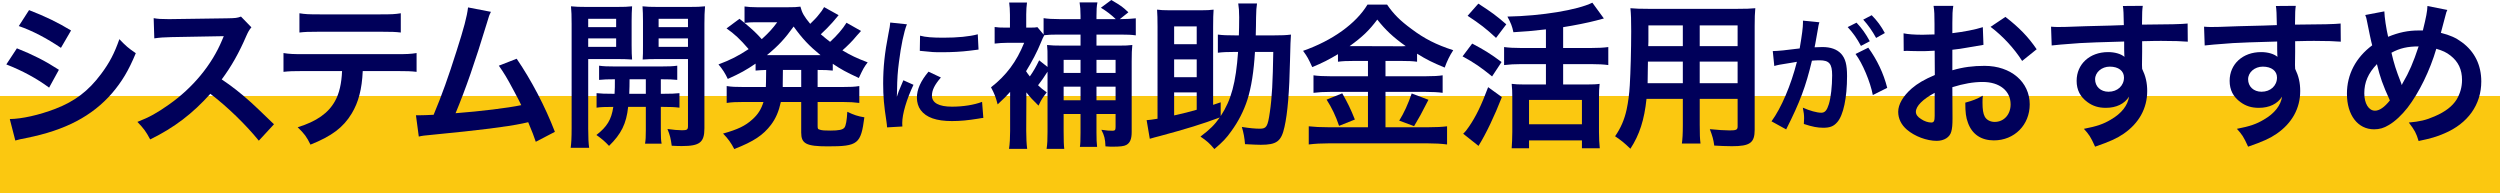
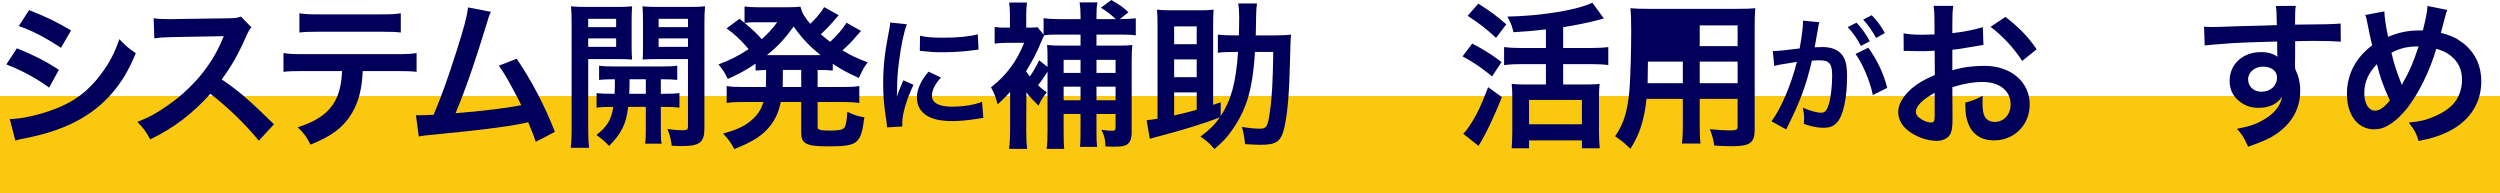
<svg xmlns="http://www.w3.org/2000/svg" id="_イヤー_2" viewBox="0 0 633.238 48.89">
  <defs>
    <style>.cls-1{fill:#00005a;}.cls-2{fill:#fbc810;}</style>
  </defs>
  <g id="_イヤー_4">
    <g>
      <rect class="cls-2" x="0" y="24.313" width="633.238" height="24.577" />
      <g>
        <path class="cls-1" d="M4.28,12.238c4.12,1.64,7.199,3.199,10.638,5.439l-2.479,4.52c-3.199-2.36-6.759-4.279-10.838-5.879l2.679-4.079Zm-1.8,17.917c3.04-.04,7.399-1,11.558-2.6,4.959-1.919,8.359-4.519,11.558-8.798,2.16-2.88,3.399-5.279,4.639-8.839,1.64,1.72,2.24,2.24,4.16,3.56-1.84,4.439-3.52,7.199-5.999,10.118-5.079,5.839-11.878,9.398-21.716,11.358-1.44,.28-2,.399-2.8,.64l-1.4-5.439ZM7.359,2.56c4.119,1.6,7.279,3.119,10.638,5.159l-2.56,4.399c-3.639-2.439-7.199-4.319-10.678-5.519L7.359,2.56Z" />
        <path class="cls-1" d="M65.559,35.634c-3.32-4.079-7.919-8.559-12.278-11.878-4.519,5.039-9.118,8.559-15.237,11.558-1.12-2.079-1.6-2.719-3.239-4.439,3.079-1.2,4.999-2.28,7.999-4.399,6.039-4.239,10.838-10.039,13.438-16.277l.44-1.04q-.64,.04-13.238,.24c-1.919,.04-3,.12-4.359,.319l-.16-5.119c1.12,.2,1.88,.24,3.52,.24h.959l14.078-.2c2.24-.04,2.56-.08,3.56-.439l2.64,2.719c-.52,.6-.84,1.16-1.28,2.16-1.84,4.279-3.799,7.759-6.239,11.038,2.52,1.68,4.679,3.359,7.398,5.799q1,.88,5.839,5.56l-3.839,4.159Z" />
        <path class="cls-1" d="M91.881,17.997c-.2,4.599-1.08,7.918-2.8,10.758-2.12,3.52-5.039,5.719-10.438,7.879-1-2.04-1.52-2.72-3.24-4.399,4.799-1.479,7.799-3.6,9.479-6.679,1.04-1.84,1.64-4.439,1.76-7.559h-9.758c-2.72,0-3.64,.04-5.079,.2v-4.759c1.52,.24,2.399,.28,5.159,.28h23.396c2.719,0,3.639-.04,5.159-.28v4.759c-1.44-.16-2.36-.2-5.079-.2h-8.559ZM75.844,3.359c1.48,.24,2.28,.28,5.159,.28h15.357c2.879,0,3.68-.04,5.159-.28v4.879c-1.32-.16-2.28-.2-5.079-.2h-15.518c-2.799,0-3.759,.04-5.079,.2V3.359Z" />
        <path class="cls-1" d="M124.353,2.999c-.44,.88-.48,.96-1.04,2.88-3.04,9.998-5.359,16.637-7.918,22.796,6.279-.479,13.198-1.319,16.637-2.04-.44-.96-.92-1.839-1.88-3.639-1.76-3.319-2.479-4.479-3.799-6.359l4.519-1.76c3.72,5.439,7.239,12.158,9.679,18.517l-4.839,2.52q-.52-1.64-1.919-4.959-.52,.12-1.44,.32c-4.04,.84-10.678,1.68-22.636,2.84-2.24,.2-2.839,.28-3.639,.479l-.72-5.399h1.04c.8,0,1.76-.04,3.439-.12,2.12-5.04,3.719-9.559,5.799-16.118,1.88-5.879,2.64-8.718,2.919-11.078l5.799,1.12Z" />
        <path class="cls-1" d="M148.988,32.554c0,2.36,.08,3.719,.24,4.879h-4.679c.16-1.16,.24-2.479,.24-4.959V6.079c0-2.08-.04-3.2-.16-4.479,1.12,.12,2.16,.16,4.119,.16h7.279c2.08,0,3-.04,4.08-.16-.08,1.16-.12,2.319-.12,3.719v6.159c0,1.8,.04,2.56,.12,3.6-1.04-.08-2.28-.12-3.68-.12h-7.438v17.597Zm0-25.675h7.079v-2.12h-7.079v2.12Zm0,4.999h7.079v-2.16h-7.079v2.16Zm6.679,11.878c.08-1.4,.08-1.84,.08-3.68-1.84,0-2.919,.04-4,.16v-3.6c1.08,.16,2.16,.2,4.04,.2h11.598c1.96,0,3.04-.04,4.16-.2v3.6c-1.08-.12-2.16-.16-4.16-.16v3.68h.6c2,0,3-.04,4.119-.16v3.68c-1.2-.16-2.199-.2-4.119-.2h-.6v5.919c0,1.84,.04,2.52,.2,3.399h-4.199c.16-.96,.2-1.68,.2-3.439v-5.879h-4.479c-.44,4.239-1.76,6.879-4.839,9.878-1.04-1.12-1.839-1.8-3.199-2.759,2.679-2.08,3.799-3.88,4.279-7.119-2.08,0-3.2,.04-4.239,.2v-3.68c1.12,.12,2.12,.16,4.159,.16h.4Zm3.799-3.68q0,1.8-.08,3.68h4.199v-3.68h-4.119Zm18.957,12.438c0,3.56-1.2,4.479-5.679,4.479-.72,0-1.28,0-2.6-.08-.24-1.8-.44-2.68-1.08-4.239,1.44,.2,2.72,.32,3.68,.32,1.28,0,1.52-.16,1.52-1.04V14.957h-7.838c-1.4,0-2.68,.04-3.64,.12,.08-1.16,.08-1.8,.08-3.6V5.319c0-1.52-.04-2.56-.12-3.719,1.12,.12,2.04,.16,4.08,.16h7.639c2,0,3-.04,4.119-.16-.12,1.479-.16,2.439-.16,4.439v26.475Zm-11.598-25.635h7.438v-2.12h-7.438v2.12Zm0,4.999h7.438v-2.16h-7.438v2.16Z" />
        <path class="cls-1" d="M194.067,17.717c-1.24,.04-1.68,.08-2.68,.16v-1.76c-2.359,1.6-3.839,2.439-7.039,3.879-.68-1.439-1.28-2.399-2.36-3.679,3.08-1.16,4.959-2.12,7.639-3.879-2.24-2.6-3.6-3.839-5.599-5.239l3.279-2.439q.64,.52,1.28,1.04V1.64c.76,.12,1.92,.2,3.319,.2h7.399c1.879,0,2.52-.04,3.439-.16,.4,1.6,.96,2.52,2.479,4.359,1.28-1.28,1.56-1.52,2.359-2.56,.56-.72,.68-.84,.84-1.16q.2-.32,.32-.52l3.679,2.04c-.12,.16-.64,.76-1.56,1.84-.72,.84-1.96,2.08-2.959,3,1.08,.92,1.52,1.28,2.359,1.919,1.72-1.56,3.2-3.279,4.159-4.839l3.68,2.08c-.24,.24-.32,.36-1.12,1.24-1.04,1.28-2.199,2.439-3.599,3.68,2.16,1.279,3.479,1.919,6.399,3.039-.92,1.2-1.16,1.64-2.24,3.959-3.279-1.52-4.439-2.16-6.599-3.599v1.72c-1.2-.12-1.92-.16-3.839-.16v4.319h6.359c1.959,0,3-.04,4.199-.24v4.279c-1.24-.16-2.4-.24-4.199-.24h-6.359v5.959c0,.84,.04,.92,.64,1.08,.52,.16,1.2,.2,2.56,.2,2.2,0,3.16-.2,3.6-.76,.36-.48,.6-1.8,.72-4,1.56,.76,2.72,1.16,4.319,1.4-.88,6.759-1.6,7.358-9.278,7.358-5.439,0-6.719-.68-6.719-3.479v-7.758h-5.159c-.52,2.399-1.28,4.159-2.479,5.759-2,2.639-4.399,4.239-9.318,6.159-.76-1.48-1.56-2.64-2.839-3.919,3.719-1.04,5.639-1.96,7.398-3.56,1.4-1.239,2.24-2.52,2.84-4.439h-5.119c-1.84,0-2.879,.04-4.199,.24v-4.279c1.24,.2,2.239,.24,4.199,.24h5.719c.04-.52,.04-.8,.04-1.24l.04-3.079Zm-3.04-12.078c-.72,0-1.6,.04-2.439,.16,2.12,1.76,3.04,2.64,4.359,4.119,1.68-1.52,2.719-2.64,3.919-4.279h-5.839Zm15.958,8.318h.84c-2.839-2.319-4.599-4.159-6.799-7.238-2.24,3.119-3.919,4.919-6.759,7.238h12.718Zm-8.719,7.159v.92h4.679v-4.319h-4.639l-.04,3.399Z" />
        <path class="cls-1" d="M224.693,32.266c-.032-.576-.064-.768-.16-1.504-.608-3.872-.832-6.335-.832-9.567,0-4.127,.384-7.775,1.312-12.511,.352-1.792,.416-2.112,.48-2.976l4.224,.448c-.768,1.888-1.504,5.472-2.016,9.567-.32,2.4-.448,4.288-.48,7.071,0,.704-.032,.96-.064,1.76,.352-1.12,.416-1.344,1.664-4.224l2.56,1.151c-1.76,3.712-2.848,7.424-2.848,9.695,0,.192,0,.448,.032,.864l-3.872,.224Zm13.631-12.639c-1.6,1.855-2.271,3.231-2.271,4.607,0,1.824,1.76,2.784,5.087,2.784,2.816,0,5.6-.448,7.615-1.216l.32,4.064c-.448,.032-.576,.063-1.312,.192-2.56,.416-4.512,.608-6.624,.608-3.968,0-6.527-.896-7.936-2.784-.608-.8-.96-1.983-.96-3.136,0-2.08,.96-4.224,2.944-6.591l3.136,1.472Zm-5.279-10.591c1.44,.384,3.136,.512,5.919,.512,3.552,0,6.591-.288,8.703-.864l.192,3.872c-.256,.032-.736,.096-2.272,.288-2.048,.256-4.48,.384-6.848,.384-2.336,0-2.368,0-5.759-.353l.064-3.839Z" />
        <path class="cls-1" d="M259.977,24.636l-.04,8.479c0,1.76,.08,3.399,.24,4.599h-4.599c.2-1.24,.28-2.919,.28-4.559v-9.878c-.88,1-1.479,1.6-3.16,3.16-.479-1.84-.8-2.68-1.68-4.319,3.879-3.04,6.439-6.439,8.399-11.278h-4.199c-1.16,0-2.24,.08-3.28,.2V6.839c.72,.12,1.44,.16,2.959,.16h.92V3.759c0-1.239-.08-2.239-.2-3.119h4.519c-.12,.88-.2,1.84-.2,3v3.359h.8c1.2,0,1.64-.04,2.04-.12l1.56,1.879V4.599c1,.16,2.2,.24,3.919,.24h5.439v-.8c0-1.479-.08-2.439-.24-3.439h4.519c-.2,1.04-.24,1.88-.24,3.439v.8h4.879c-1.16-1.12-2.319-2-3.759-2.879l2.64-1.959c2.64,1.56,2.839,1.72,4.319,3.119l-2.16,1.72h.24c1.52,0,2.68-.08,3.799-.2v4.319c-1.04-.16-2.199-.2-3.799-.2h-6.159v2.799h5.479c1.76,0,2.759-.04,3.599-.16-.12,1.12-.16,2.24-.16,4.12v17.917c0,1.76-.4,2.759-1.36,3.28-.56,.319-1.56,.439-3.479,.439-.4,0-.84,0-1.8-.08-.08-1.959-.28-2.719-1.04-4.199,1.4,.2,1.919,.24,2.799,.24,.64,0,.8-.16,.8-.96v-3.279h-4.839v4.639c0,1.799,.04,2.679,.16,3.679h-4.359c.12-.68,.16-1.56,.16-3.639v-4.679h-4.279v4.439c0,2.239,.04,3.439,.16,4.399h-4.479c.2-1.24,.24-2.439,.24-4.359v-15.197c-.88,1.4-1.64,2.479-2.4,3.439,.72,.68,1.08,1,2.2,1.799-1.12,1.44-1.32,1.76-2.08,3.359-1.479-1.439-2.12-2.119-3.08-3.359v1.24Zm4.52-15.678c-.16,.24-.56,1.08-.8,1.72-.92,2.32-2.36,5.039-3.799,7.359,.4,.6,.52,.8,.959,1.32,.92-1.32,1.52-2.359,2.36-4.079l2.12,1.68v-1.48c0-2.439,0-3.04-.12-4.08,1.08,.12,2.08,.16,4,.16h4.479v-2.799h-5.799c-1.32,0-2.52,.04-3.399,.16v.04Zm9.198,9.519v-3.319h-4.279v3.319h4.279Zm0,6.919v-3.439h-4.279v3.439h4.279Zm8.878-6.919v-3.319h-4.839v3.319h4.839Zm0,6.919v-3.439h-4.839v3.439h4.839Z" />
        <path class="cls-1" d="M309.2,29.395c2.68-4.079,3.839-8.438,4.399-16.237h-1.12c-1.52,0-2.76,.04-4,.2v-4.599c1.24,.16,2.319,.2,4.279,.2h1.04c.04-1.08,.08-2.719,.08-4.599,0-1.52-.08-2.479-.24-3.479h4.759c-.16,1.08-.2,1.64-.24,3.519,0,1.48-.04,2.64-.08,4.559h4.679c1.88,0,2.96-.04,4.239-.2q-.12,1.2-.24,6.599c-.16,7.838-.6,13.277-1.4,16.797-.8,3.64-1.959,4.52-5.999,4.52q-1,0-3.999-.16c-.12-1.6-.36-2.88-.8-4.359,2,.32,3.439,.44,4.559,.44,1.68,0,2-.52,2.52-4.12,.56-3.719,.76-7.798,.88-15.317h-4.639c-.28,4.879-.92,8.999-1.92,12.118-.919,2.84-2.319,5.559-4.079,7.959-1.24,1.76-2.16,2.719-4.279,4.519-1.2-1.44-1.88-2.04-3.52-3.16,2.439-1.84,3.6-2.999,4.879-4.839-4.359,1.64-8.519,2.919-15.078,4.679-1.36,.36-1.6,.4-2.64,.72l-.8-4.719c.68-.04,1.32-.12,2.76-.36V6.799c0-1.72-.04-3.479-.12-4.359,.88,.12,1.72,.16,3,.16h8.318c1.28,0,2.08-.04,3-.16-.08,.72-.12,2.6-.12,4.359V26.555l1.919-.64v3.479Zm-6.079-18.197V6.679h-5.719v4.519h5.719Zm0,8.359v-4.52h-5.719v4.52h5.719Zm-5.719,9.678c2.2-.48,4.119-.96,5.719-1.44v-4.399h-5.719v5.839Z" />
-         <path class="cls-1" d="M342.821,15.437c-1.6,0-2.76,.04-3.919,.2v-1.919c-2.28,1.359-3.879,2.199-6.519,3.279-.96-2.12-1.24-2.64-2.32-4.12,7.439-2.599,13.438-6.918,16.317-11.718h4.959c1.6,2.36,3.319,4.08,6.159,6.159,3.279,2.479,6.279,4,10.598,5.399-.959,1.479-1.56,2.759-2.16,4.399-3.159-1.32-4.479-1.96-6.999-3.52v2.04c-1.16-.16-2.24-.2-3.919-.2h-4.079v3.879h10.118c2.08,0,3.319-.08,4.359-.24v4.439c-1.12-.16-2.52-.24-4.399-.24h-10.078v8.958h10.878c2.04,0,3.399-.08,4.719-.24v4.6c-1.48-.2-3.16-.28-4.799-.28h-25.276c-1.839,0-3.279,.08-4.959,.28v-4.6c1.44,.16,2.919,.24,4.959,.24h10.039v-8.958h-9.479c-1.72,0-3.12,.08-4.319,.24v-4.439c1.08,.16,2.36,.24,4.359,.24h9.438v-3.879h-3.679Zm-2.84,8.199c1.36,2.399,2.12,3.919,3.2,6.639l-4,1.6c-.84-2.52-1.88-4.639-3.159-6.639l3.959-1.6Zm2.72-11.958l12.398,.04q.36,0,.96-.04c-3.16-2.239-5.119-4.079-7.199-6.719-2.04,2.72-3.679,4.319-6.999,6.719h.84Zm19.117,13.598q-.52,.92-2,3.839c-.12,.24-.28,.52-1.64,2.839l-3.76-1.399c1.24-2,2.2-4.119,3.16-6.879l4.239,1.6Z" />
        <path class="cls-1" d="M372.899,11.038c2.959,1.56,4.679,2.6,7.439,4.679l-2.4,3.64c-2.799-2.279-4.519-3.479-7.479-5.079l2.439-3.239Zm7.519,13.558c-1.88,4.799-4,9.278-5.919,12.358l-3.879-3.08c.44-.4,.919-.96,1.439-1.76,1.8-2.6,3.2-5.519,4.879-10.038l3.479,2.52Zm-5.959-23.676c3.399,2.199,4.479,2.999,7.079,5.239l-2.6,3.439c-2.479-2.32-4.04-3.52-7.199-5.599l2.72-3.079Zm17.117,6.519c-3.999,.44-4.799,.52-8.238,.72-.32-1.56-.64-2.319-1.52-3.959,8.679-.16,17.797-1.68,21.517-3.52l2.919,3.999q-.68,.2-1.959,.52c-1.96,.52-5.519,1.24-8.359,1.68v5.279h6.959c1.919,0,3.319-.08,4.479-.24v4.559c-1.16-.16-2.56-.24-4.439-.24h-6.999v5.159h6.079c1.4,0,2.439-.04,3.16-.16-.12,.92-.16,2.159-.16,3.599v8.599c0,1.56,.08,3.04,.2,4.12h-4.519v-2h-13.398v2h-4.399c.08-1.08,.16-2.6,.16-4.16v-8.718c0-1.28-.04-2.36-.16-3.439,.92,.12,1.72,.16,3.159,.16h5.519v-5.159h-6.199c-1.68,0-3.12,.08-4.399,.24v-4.559c1.16,.16,2.6,.24,4.399,.24h6.199V7.438Zm-4.279,24.036h13.398v-6.159h-13.398v6.159Z" />
-         <path class="cls-1" d="M417.054,25.036c-.56,5.319-1.76,9.079-4.08,12.638-1.68-1.6-2.239-2.04-3.879-3.16,1.44-2.079,2.36-4.199,2.92-6.759,.4-1.879,.68-3.959,.8-6.119,.2-3.359,.36-9.038,.36-13.757,0-2.879-.04-4.16-.2-5.799,1.4,.12,2.44,.16,4.6,.16h22.436c2.24,0,3.359-.04,4.599-.16-.12,1.36-.16,2.36-.16,4.52v26.275c0,3.319-1.2,4.159-5.759,4.159-1.24,0-3.279-.08-4.479-.16-.2-1.52-.479-2.479-1.12-4.159,2,.2,3.759,.32,5.039,.32,1.64,0,2-.16,2-1v-6.999h-9.599v6.559c0,2.319,.04,3.599,.2,4.759h-4.719c.16-1.2,.24-2.359,.24-4.719v-6.599h-9.198Zm9.198-9.438h-8.838c0,1.16-.04,1.959-.04,2.52-.04,1.879-.04,2.16-.04,2.959h8.918v-5.479Zm0-9.159h-8.718v4.119l-.04,1.12h8.758V6.438Zm13.878,5.239V6.438h-9.599v5.239h9.599Zm0,9.398v-5.479h-9.599v5.479h9.599Z" />
+         <path class="cls-1" d="M417.054,25.036c-.56,5.319-1.76,9.079-4.08,12.638-1.68-1.6-2.239-2.04-3.879-3.16,1.44-2.079,2.36-4.199,2.92-6.759,.4-1.879,.68-3.959,.8-6.119,.2-3.359,.36-9.038,.36-13.757,0-2.879-.04-4.16-.2-5.799,1.4,.12,2.44,.16,4.6,.16h22.436c2.24,0,3.359-.04,4.599-.16-.12,1.36-.16,2.36-.16,4.52v26.275c0,3.319-1.2,4.159-5.759,4.159-1.24,0-3.279-.08-4.479-.16-.2-1.52-.479-2.479-1.12-4.159,2,.2,3.759,.32,5.039,.32,1.64,0,2-.16,2-1v-6.999h-9.599v6.559c0,2.319,.04,3.599,.2,4.759h-4.719c.16-1.2,.24-2.359,.24-4.719v-6.599h-9.198Zm9.198-9.438h-8.838c0,1.16-.04,1.959-.04,2.52-.04,1.879-.04,2.16-.04,2.959h8.918v-5.479Zm0-9.159h-8.718v4.119l-.04,1.12V6.438Zm13.878,5.239V6.438h-9.599v5.239h9.599Zm0,9.398v-5.479h-9.599v5.479h9.599Z" />
        <path class="cls-1" d="M460.522,7.052c-.16,.928-.384,2.24-.704,3.968q-.096,.544-.192,.96c.96-.032,1.408-.064,1.984-.064,2.112,0,3.68,.576,4.735,1.696,1.088,1.216,1.504,2.752,1.504,5.664,0,5.503-.928,9.887-2.464,11.647-.896,1.056-1.856,1.44-3.552,1.44-1.472,0-2.784-.256-4.928-.96,.032-.608,.064-1.088,.064-1.408,0-.832-.064-1.472-.32-2.72,1.728,.768,3.552,1.28,4.672,1.28,.928,0,1.44-.608,1.92-2.176,.512-1.664,.832-4.575,.832-7.295,0-2.944-.736-3.808-3.2-3.808-.672,0-1.184,.032-1.92,.096-1.568,6.56-3.007,10.431-6.527,17.407l-3.712-2.048c2.464-3.36,4.928-9.12,6.432-15.071q-.48,.064-1.504,.256l-2.912,.48c-.512,.096-.864,.192-1.312,.32l-.384-3.775c1.44-.032,3.104-.192,6.815-.672,.608-3.552,.832-5.376,.832-6.464v-.576l4.16,.416c-.096,.256-.192,.672-.256,.992l-.064,.416Zm9.727-1.312c1.408,1.504,2.272,2.72,3.36,4.704l-2.24,1.184c-1.056-1.952-1.952-3.232-3.36-4.768l2.24-1.12Zm2.976,6.335c2.208,3.04,3.872,6.496,4.8,10.175l-3.647,1.824c-.64-3.359-2.624-8.063-4.384-10.399l3.231-1.6Zm1.984-2.464c-.96-1.76-2.016-3.264-3.264-4.64l2.144-1.12c1.44,1.472,2.336,2.688,3.328,4.512l-2.208,1.248Z" />
        <path class="cls-1" d="M494.562,29.955c0,1.64-.08,2.6-.32,3.399-.36,1.4-1.8,2.32-3.679,2.32-2.52,0-5.559-1.12-7.559-2.84-1.439-1.239-2.2-2.799-2.2-4.519,0-1.879,1.24-4,3.439-5.919,1.44-1.24,3.2-2.28,5.839-3.399l-.04-6.159q-.32,0-1.64,.08c-.6,.04-1.16,.04-2.16,.04-.6,0-1.72-.04-2.2-.04-.52-.04-.88-.04-1-.04-.16,0-.48,0-.84,.04l-.04-4.479c1.12,.24,2.72,.36,4.839,.36,.4,0,.84,0,1.4-.04,.959-.04,1.16-.04,1.6-.04v-2.64c0-2.28-.04-3.319-.24-4.599h5c-.2,1.28-.24,2.12-.24,4.359v2.56c3-.36,5.679-.88,7.719-1.52l.16,4.479c-.72,.12-1.48,.24-4.239,.72-1.32,.24-2.12,.36-3.64,.52v5.199c2.72-.8,5.239-1.12,8.159-1.12,6.679,0,11.438,4.08,11.438,9.759,0,5.199-3.879,9.118-9.078,9.118-3.24,0-5.519-1.56-6.559-4.439-.52-1.359-.68-2.679-.68-5.119,2.04-.56,2.719-.84,4.439-1.76-.08,.76-.08,1.12-.08,1.76,0,1.68,.16,2.76,.56,3.52,.44,.84,1.4,1.36,2.52,1.36,2.36,0,4.04-1.879,4.04-4.439,0-3.439-2.8-5.679-7.079-5.679-2.399,0-4.839,.44-7.679,1.32l.04,7.878Zm-4.519-6.439c-3,1.6-4.759,3.359-4.759,4.799,0,.68,.4,1.28,1.32,1.84,.8,.56,1.8,.879,2.56,.879,.68,0,.88-.359,.88-1.68v-5.839Zm22.156-8.079c-2-3.16-4.919-6.319-7.999-8.638l3.759-2.52c3.479,2.679,5.799,5.079,7.918,8.198l-3.679,2.959Z" />
-         <path class="cls-1" d="M542.556,16.477c0,.16,.04,.48,.04,.959,.879,1.84,1.28,3.479,1.28,5.64,0,4.359-2.08,8.118-5.959,10.798-1.68,1.16-3.519,2-7.239,3.279-1.12-2.48-1.52-3.079-2.839-4.519,3.279-.64,4.919-1.2,6.799-2.32,2.72-1.56,4.319-3.599,4.639-5.839-1.16,1.84-3.239,2.84-5.879,2.84-1.84,0-3.279-.44-4.639-1.44-1.88-1.36-2.76-3.12-2.76-5.399,0-4.239,3.32-7.279,7.959-7.279,1.72,0,3.239,.44,4.159,1.2q-.04-.2-.04-.48c-.04-.08-.04-2.32-.04-3.399-5.719,.16-9.479,.28-11.238,.4q-6.039,.44-7.119,.6l-.16-4.759c.88,.08,1.24,.08,1.959,.08,1,0,1.64,0,6.799-.2,2.6-.08,3-.08,6.279-.16q1.32-.04,3.399-.12-.04-3.799-.24-4.839l5.039-.04c-.16,1.24-.16,1.32-.2,4.759,6.958-.04,10.078-.12,11.558-.28l.04,4.599c-1.479-.12-3.399-.2-6.719-.2-.96,0-1.68,0-4.839,.08v2.6l-.04,3.439Zm-8.159,.4c-2.04,0-3.72,1.439-3.72,3.199,0,1.84,1.4,3.16,3.4,3.16,2.279,0,3.919-1.52,3.919-3.599,0-1.68-1.399-2.76-3.599-2.76Z" />
        <path class="cls-1" d="M581.312,16.477c0,.16,.04,.48,.04,.959,.879,1.84,1.28,3.479,1.28,5.64,0,4.359-2.08,8.118-5.959,10.798-1.68,1.16-3.519,2-7.239,3.279-1.12-2.48-1.52-3.079-2.839-4.519,3.279-.64,4.919-1.2,6.799-2.32,2.72-1.56,4.319-3.599,4.639-5.839-1.16,1.84-3.239,2.84-5.879,2.84-1.84,0-3.279-.44-4.639-1.44-1.88-1.36-2.76-3.12-2.76-5.399,0-4.239,3.32-7.279,7.959-7.279,1.72,0,3.239,.44,4.159,1.2q-.04-.2-.04-.48c-.04-.08-.04-2.32-.04-3.399-5.719,.16-9.479,.28-11.238,.4q-6.039,.44-7.119,.6l-.16-4.759c.88,.08,1.24,.08,1.959,.08,1,0,1.64,0,6.799-.2,2.6-.08,3-.08,6.279-.16q1.32-.04,3.399-.12-.04-3.799-.24-4.839l5.039-.04c-.16,1.24-.16,1.32-.2,4.759,6.958-.04,10.078-.12,11.558-.28l.04,4.599c-1.479-.12-3.399-.2-6.719-.2-.96,0-1.68,0-4.839,.08v2.6l-.04,3.439Zm-8.159,.4c-2.04,0-3.72,1.439-3.72,3.199,0,1.84,1.4,3.16,3.4,3.16,2.279,0,3.919-1.52,3.919-3.599,0-1.68-1.399-2.76-3.599-2.76Z" />
        <path class="cls-1" d="M603.943,2.879c.04,1.52,.48,4.399,.959,6.439,2.72-1.12,5.08-1.6,7.719-1.6h1.08c.84-3.399,1.12-4.879,1.16-6.199l5.039,1c-.24,.479-.32,.76-.4,1.12-.56,2.16-1.08,4.119-1.24,4.679,2.36,.6,3.799,1.24,5.359,2.399,3.199,2.36,4.879,5.759,4.879,9.918,0,5.879-3.399,10.638-9.358,13.158-1.919,.84-3.439,1.28-6.519,1.92-.6-2-.959-2.68-2.479-4.68,2.76-.24,4.319-.6,6.519-1.56,2.72-1.16,4.519-2.56,5.599-4.279,.88-1.479,1.36-3.159,1.36-4.919,0-2.64-.92-4.639-2.92-6.199-1.08-.84-1.959-1.239-3.599-1.72-1.6,5.479-4.359,11.118-7.279,14.918-1.44,1.839-3.16,3.479-4.759,4.399-1.24,.76-2.359,1.08-3.719,1.08-4.12,0-6.879-3.599-6.879-8.998,0-4.919,2.24-9.159,6.399-12.278-.2-.6-.92-4.079-1.36-6.318-.08-.521-.16-.76-.4-1.36l4.839-.92Zm-5.079,20.757c0,2.6,1.12,4.399,2.719,4.399,1.12,0,2.4-.88,3.759-2.6-1.839-4.039-2.479-5.879-3.279-9.198-2.24,2.359-3.199,4.599-3.199,7.398Zm9.518-2.12c.12-.28,.12-.32,.24-.52,1.6-2.72,2.68-5.239,3.999-9.238-2.759,0-4.759,.44-6.878,1.6,.64,2.76,1.16,4.399,2.399,7.559,.12,.32,.16,.4,.2,.6h.04Z" />
      </g>
    </g>
  </g>
</svg>